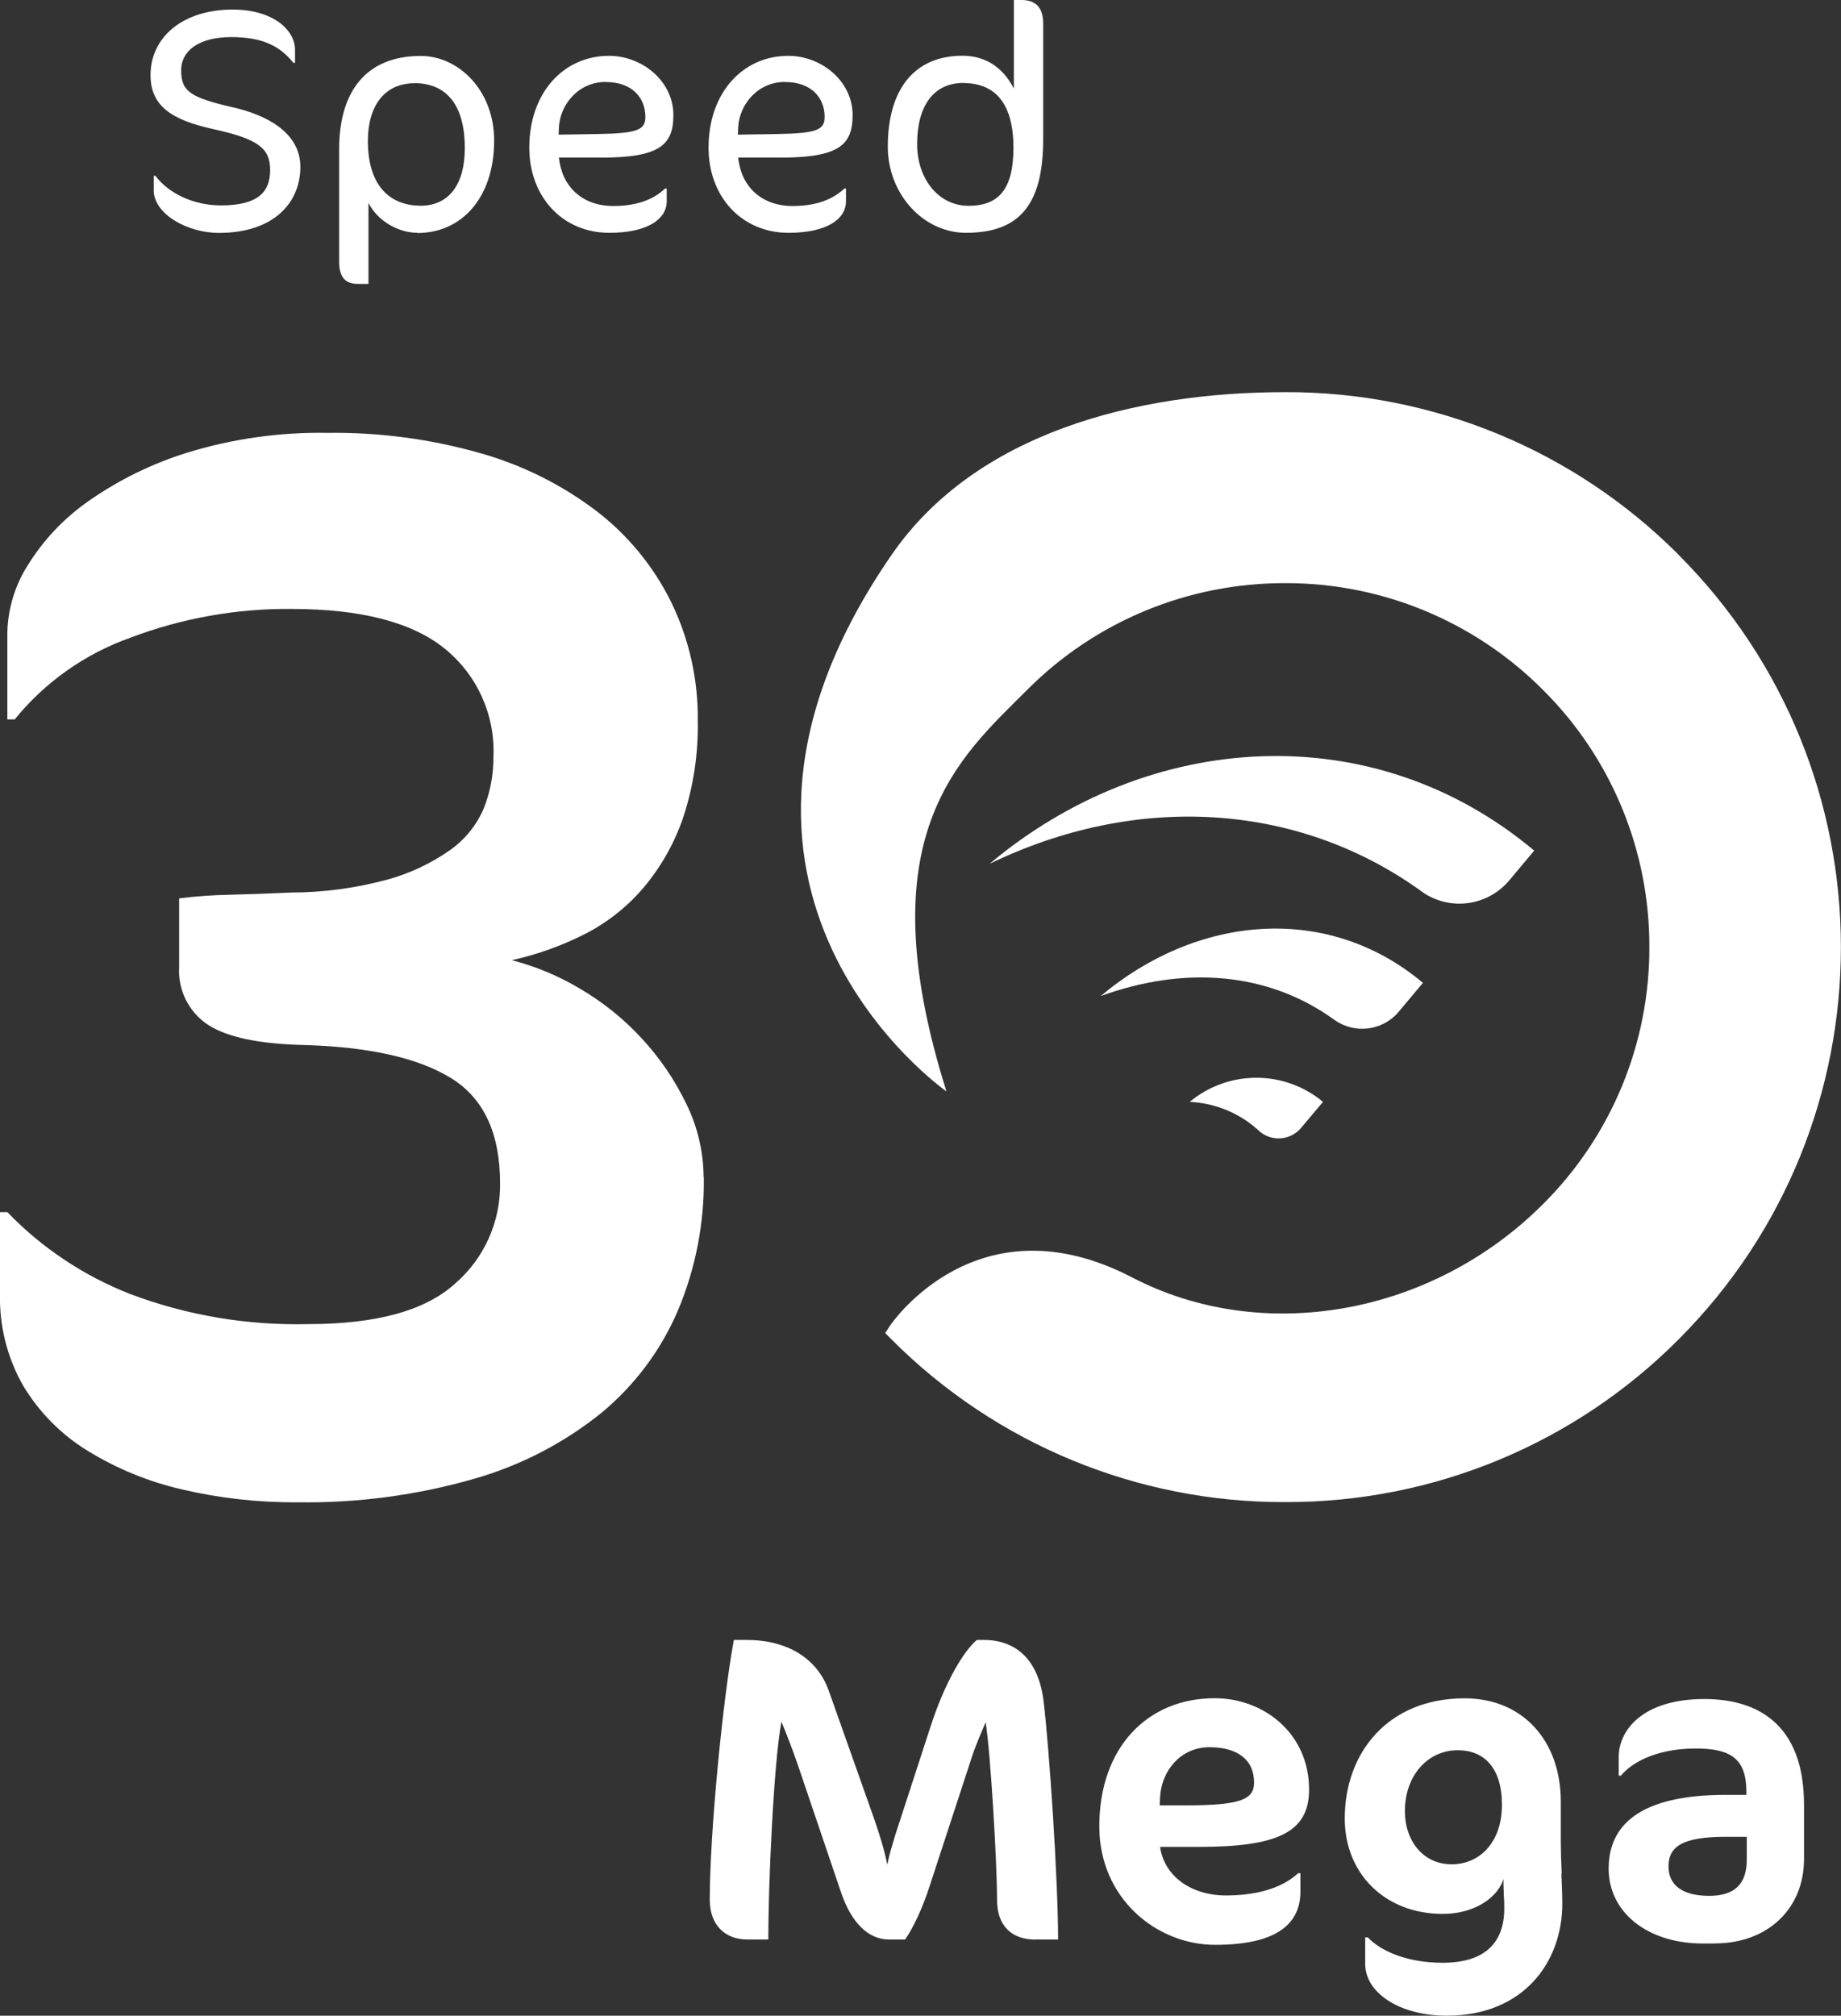
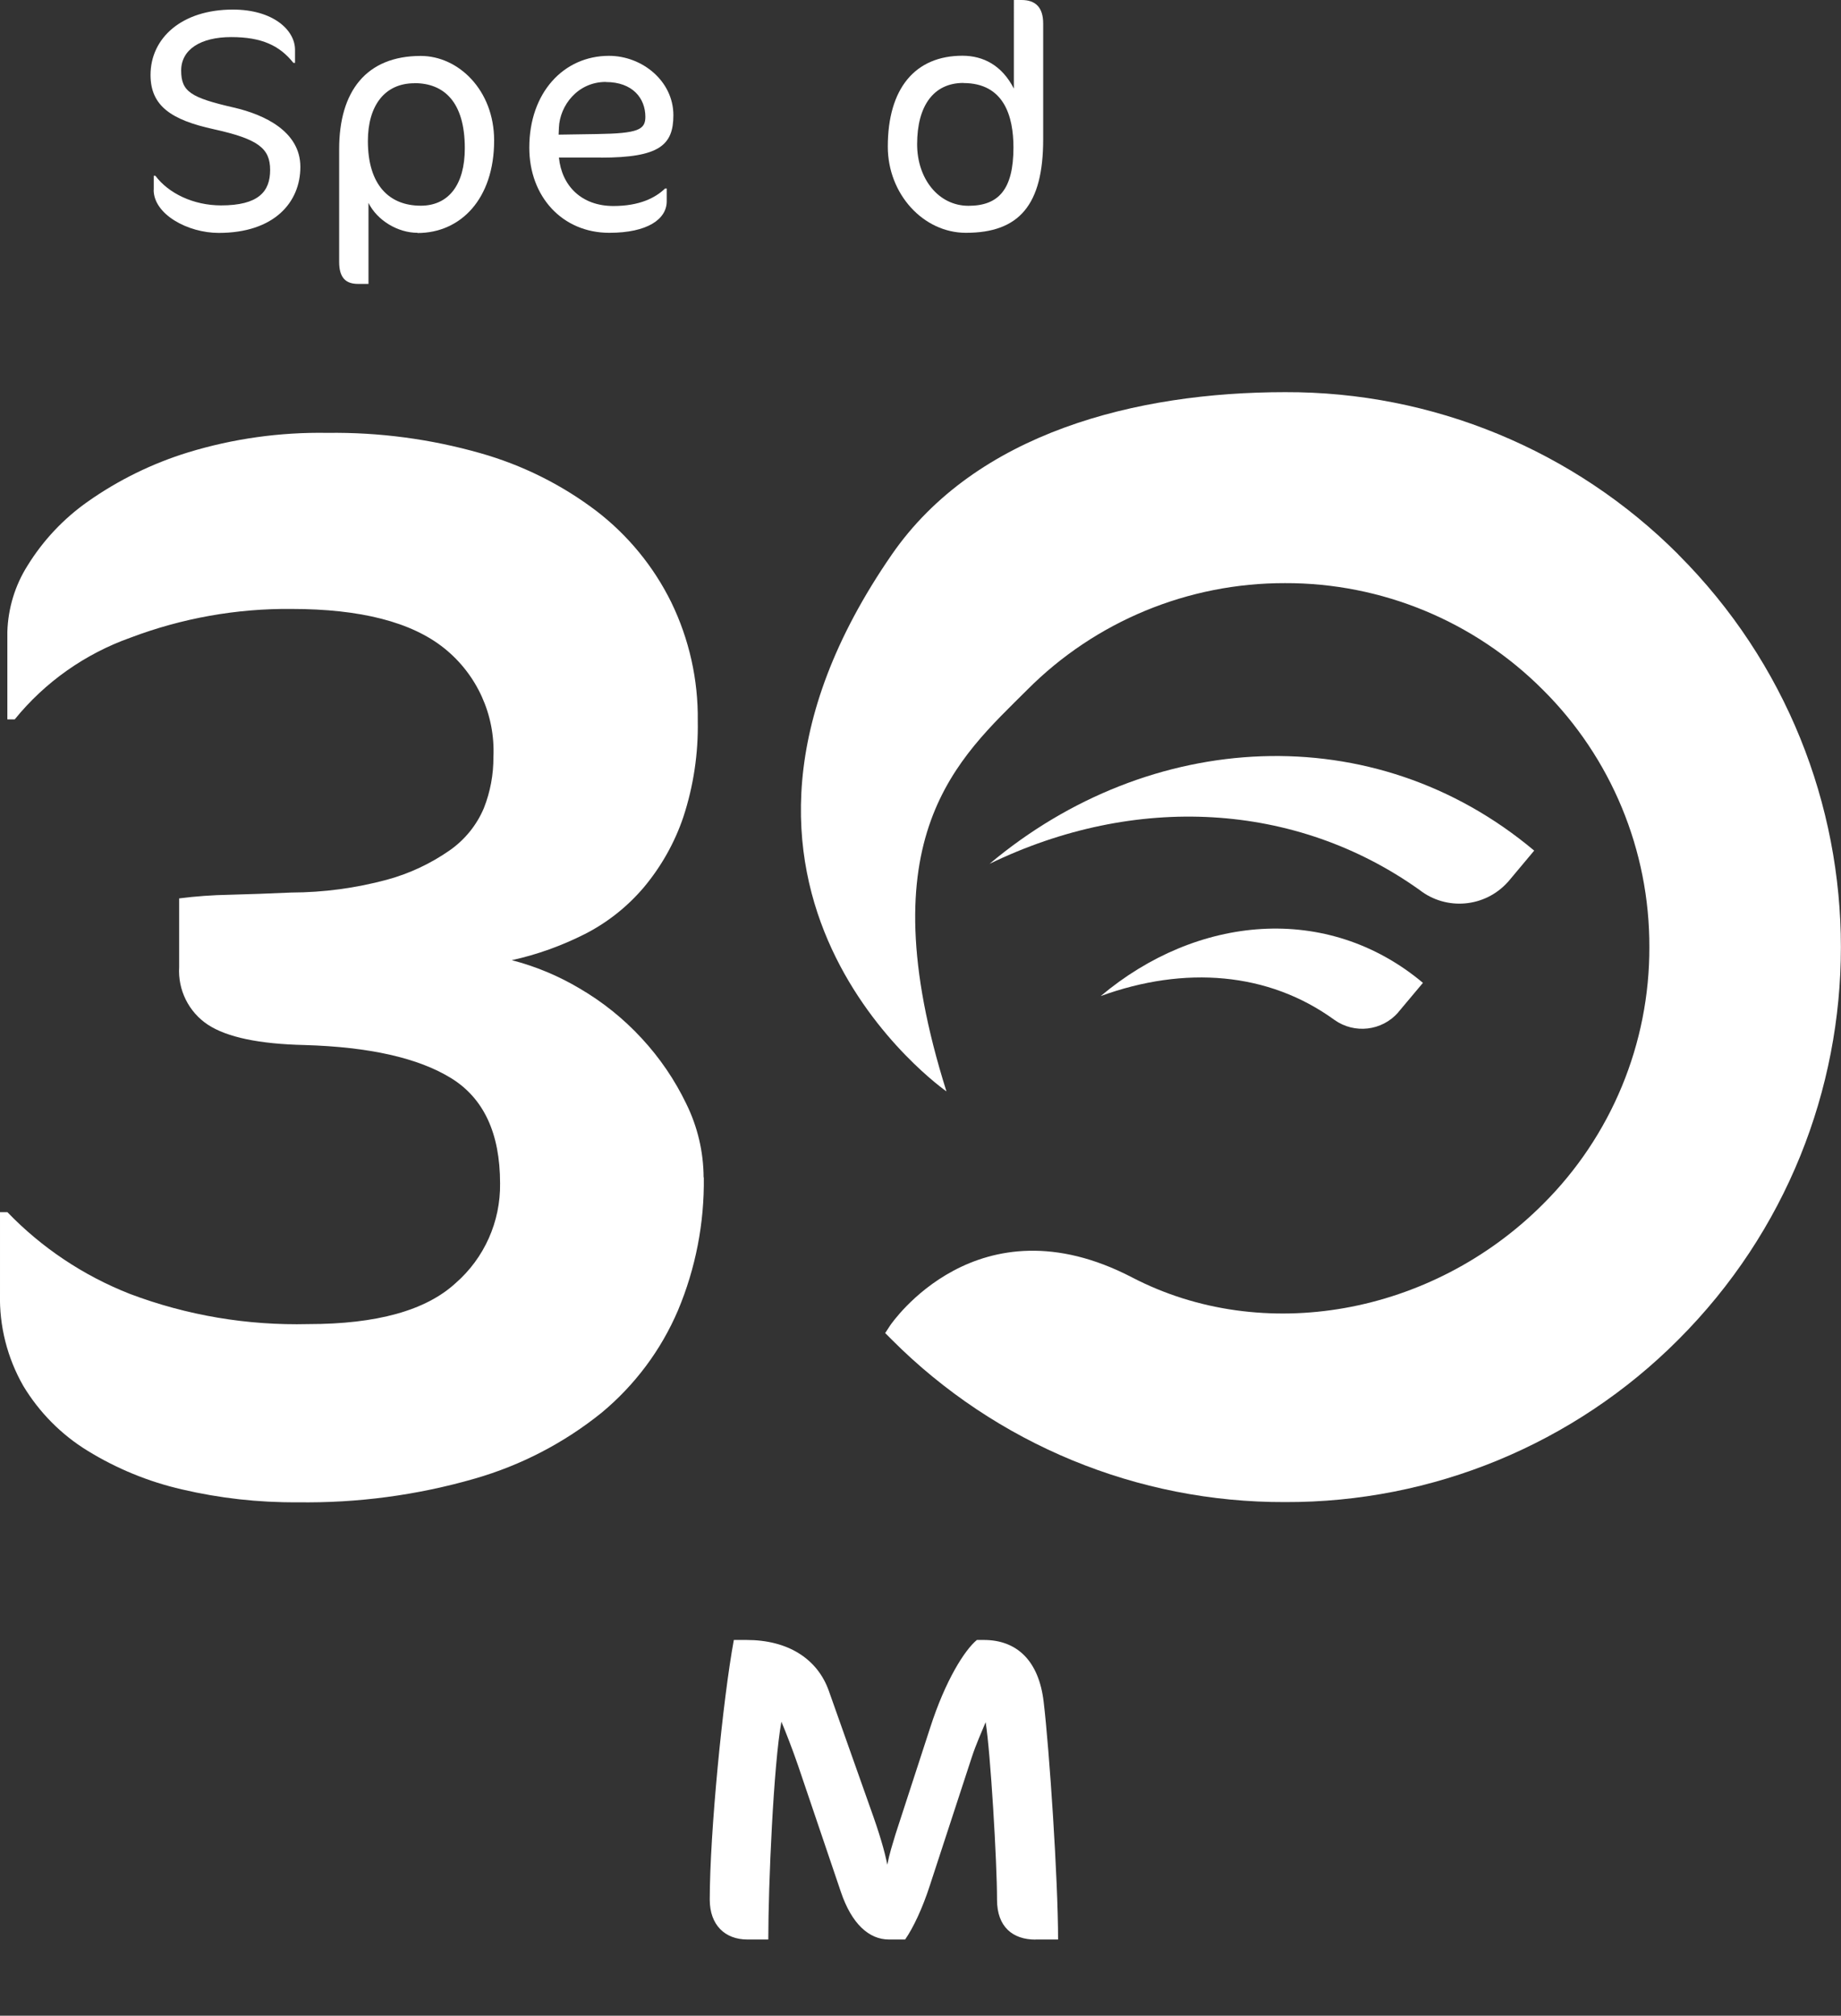
<svg xmlns="http://www.w3.org/2000/svg" id="Livello_2" data-name="Livello 2" viewBox="0 0 182.71 200">
  <rect x="0" y="0" width="182.71" height="200" fill="#333333" stroke="none" />
  <defs>
    <style>      .cls-1 {        isolation: isolate;      }      .cls-2 {        fill: #fff;      }    </style>
  </defs>
  <g id="Livello_1-2" data-name="Livello 1">
    <g>
      <g id="Speed">
        <g class="cls-1">
          <path class="cls-2" d="M15.26,18.83v-1.39h.16c1.3,1.74,3.77,2.94,6.52,2.94,3.7,0,4.87-1.36,4.87-3.51s-1.17-3.07-5.6-4.05c-4.21-.92-6.27-2.31-6.27-5.38,0-3.67,3.1-6.49,8.17-6.49,3.99,0,6.17,2.03,6.17,3.99v1.3h-.16c-1.36-1.71-3.13-2.56-6.17-2.56s-4.97,1.23-4.97,3.32.95,2.69,5.22,3.67c3.04.7,6.61,2.37,6.61,5.89s-2.6,6.55-8.1,6.55c-3.07,0-6.46-1.84-6.46-4.27Z" />
          <path class="cls-2" d="M41.44,23.1c-1.93,0-3.99-1.2-4.87-2.97v8.04h-1.04c-1.2,0-1.87-.6-1.87-2.18v-11.2c0-5.73,2.69-9.24,8.1-9.24,3.73,0,7.28,3.39,7.28,8.39,0,5.79-3.32,9.18-7.6,9.18ZM41.13,8.26c-2.97,0-4.62,2.25-4.62,5.73,0,4.37,2.12,6.42,5.25,6.42,2.72,0,4.37-2.03,4.37-5.7,0-4.59-2.06-6.46-5-6.46Z" />
          <path class="cls-2" d="M59.65,15.63h-4.18c.28,2.82,2.25,4.81,5.41,4.81,2.6,0,4.18-.82,5.13-1.74h.16v1.27c0,1.77-1.9,3.13-5.7,3.13-4.65,0-7.94-3.58-7.94-8.45,0-5.47,3.42-9.11,7.91-9.11,3.29,0,6.39,2.5,6.39,5.89,0,2.97-1.39,4.21-7.18,4.21ZM60.12,8.13c-2.79,0-4.56,2.34-4.65,4.53l-.03.7,3.83-.06c4.08-.06,4.78-.44,4.78-1.71,0-1.84-1.27-3.45-3.92-3.45Z" />
-           <path class="cls-2" d="M77.44,15.63h-4.18c.28,2.82,2.25,4.81,5.41,4.81,2.6,0,4.18-.82,5.13-1.74h.16v1.27c0,1.77-1.9,3.13-5.7,3.13-4.65,0-7.94-3.58-7.94-8.45,0-5.47,3.42-9.11,7.91-9.11,3.29,0,6.39,2.5,6.39,5.89,0,2.97-1.39,4.21-7.18,4.21ZM77.91,8.13c-2.79,0-4.56,2.34-4.65,4.53l-.03.7,3.83-.06c4.08-.06,4.78-.44,4.78-1.71,0-1.84-1.27-3.45-3.92-3.45Z" />
          <path class="cls-2" d="M95.86,23.1c-4.21,0-7.75-3.83-7.75-8.55,0-5.79,2.72-9.02,7.41-9.02,2.06,0,3.92.95,5.1,3.26V0h.76c1.42,0,2.15.76,2.15,2.34v11.49c0,6.49-2.37,9.27-7.66,9.27ZM95.61,8.23c-2.94,0-4.59,2.25-4.59,6.08,0,3.39,2.09,6.11,5.1,6.11s4.46-1.65,4.46-5.79c0-3.07-.92-6.39-4.97-6.39Z" />
        </g>
      </g>
      <g id="Mega">
        <g class="cls-1">
          <path class="cls-2" d="M102.77,192.45c-2.26,0-3.82-1.26-3.82-3.95,0-3.78-.65-14.66-1.13-17.62-.39.95-.95,2.17-1.39,3.52l-4.17,12.75c-.69,2.13-1.61,4.12-2.43,5.29h-1.61c-1.95,0-3.69-1.52-4.77-4.73l-4.25-12.54c-.52-1.52-1.21-3.3-1.65-4.34-.78,4.25-1.3,16.18-1.3,21.61h-2.08c-2.21,0-3.73-1.43-3.73-3.95,0-6.64,1.3-19.87,2.39-25.77h1.26c4.12,0,7.03,1.87,8.16,5.03l4.12,11.63c.91,2.52,1.43,4.3,1.69,5.64.22-1.13.52-2.04.82-3.04l3.43-10.54c1.52-4.73,3.43-7.72,4.64-8.72h.69c3.3,0,5.47,2.08,5.94,6.16.56,4.69,1.43,17.62,1.43,23.56h-2.26Z" />
-           <path class="cls-2" d="M118.95,183.25h-3.82c.43,2.95,3.12,4.82,6.55,4.82,2.43,0,5.29-.48,7.16-2.21h.22v1.82c0,2.99-2.04,5.29-8.46,5.29-5.81,0-11.5-4.6-11.5-11.76,0-7.81,4.77-12.71,11.45-12.71,4.86,0,9.37,3.47,9.37,9.07,0,4.3-3.25,5.68-10.98,5.68ZM120.03,173.36c-2.82,0-4.77,2.3-4.9,4.99l-.04.78h2.6c5.51,0,6.77-.61,6.77-2.26,0-2.34-1.74-3.51-4.43-3.51Z" />
-           <path class="cls-2" d="M154.96,185.9c.04.95.09,2.21.09,2.99,0,5.86-3.91,11.11-11.45,11.11-4.82,0-8.11-2.34-8.11-5.12v-2.65h.26c1.39,1.47,4.08,2.52,7.42,2.52,4.21,0,6.12-2,6.12-5.38,0-.35,0-.82-.04-1.21,0-.35-.04-.95-.04-1.17v-.56c-.48,1.69-2.69,3.47-6.03,3.47-5.68,0-9.72-3.95-9.72-9.46,0-6.59,4.34-11.93,11.89-11.93,5.81,0,9.55,4.25,9.55,10.24v3.99c0,.78.04,2.13.09,3.17ZM139.43,179.69c0,3.04,1.87,5.29,4.64,5.29s4.99-2.17,4.99-5.9-1.82-5.42-4.38-5.42c-2.99,0-5.25,2.52-5.25,6.03Z" />
-           <path class="cls-2" d="M170.19,192.84h-1.17c-5.55,0-9.37-3.12-9.37-7.42s3.04-7.33,11.63-7.33h2.04v-.3c0-3.3-1.56-4.3-5.03-4.3-4.21,0-6.55,1.61-7.42,2.69h-.22v-1.87c0-2.6,2.34-5.73,8.5-5.73,5.21,0,9.89,2.43,9.89,10.5v5.38c0,4.95-3.64,8.37-8.85,8.37ZM173.35,182.25h-2.08c-4.43,0-5.68,1.04-5.68,2.95s1.48,2.91,4.04,2.91,3.73-1.21,3.73-3.6v-2.26Z" />
        </g>
      </g>
      <g id="Raggruppa_57" data-name="Raggruppa 57">
        <path id="Tracciato_90" data-name="Tracciato 90" class="cls-2" d="M69.85,116.82c.06,4.53-.81,9.02-2.56,13.19-1.68,3.94-4.28,7.42-7.58,10.16-3.72,3-8,5.22-12.59,6.54-5.72,1.65-11.65,2.44-17.61,2.35-3.86.03-7.7-.4-11.46-1.28-3.31-.76-6.48-2.06-9.37-3.84-2.61-1.6-4.79-3.81-6.37-6.43-1.59-2.78-2.39-5.94-2.31-9.13v-8.11h.73c3.42,3.55,7.57,6.31,12.15,8.11,5.66,2.14,11.67,3.15,17.72,3,6.79,0,11.66-1.35,14.61-4.06,2.86-2.49,4.47-6.11,4.42-9.9,0-4.97-1.62-8.45-4.87-10.45-3.25-2-8.09-3.09-14.53-3.28-4.49-.1-7.69-.77-9.59-2.01-1.91-1.26-3-3.45-2.86-5.74v-6.8c1.65-.21,3.31-.33,4.98-.36,1.9-.05,3.95-.12,6.15-.22,3.21-.01,6.41-.44,9.52-1.28,2.23-.61,4.33-1.6,6.22-2.92,1.49-1.05,2.66-2.49,3.37-4.17.64-1.62.96-3.34.95-5.08.19-4.16-1.62-8.17-4.87-10.78-3.25-2.61-8.31-3.91-15.19-3.91-5.45-.05-10.86.92-15.96,2.85-4.5,1.6-8.48,4.4-11.49,8.11h-.73v-8.69c.07-2.33.76-4.61,2.01-6.58,1.55-2.51,3.59-4.67,6-6.36,3.03-2.13,6.38-3.77,9.92-4.86,4.48-1.37,9.15-2.02,13.84-1.94,5.12-.07,10.23.61,15.16,2.01,4.17,1.18,8.08,3.12,11.53,5.74,3.14,2.41,5.68,5.51,7.43,9.06,1.78,3.66,2.68,7.69,2.63,11.76.06,3.24-.42,6.46-1.43,9.54-.86,2.55-2.19,4.91-3.92,6.98-1.63,1.92-3.62,3.5-5.86,4.64-2.3,1.16-4.73,2.04-7.25,2.59,2.37.61,4.64,1.56,6.74,2.81,2.28,1.33,4.36,3,6.15,4.94,1.79,1.93,3.29,4.13,4.43,6.5,1.12,2.27,1.71,4.77,1.72,7.31" />
      </g>
      <g id="Raggruppa_58" data-name="Raggruppa 58">
        <path id="Tracciato_91" data-name="Tracciato 91" class="cls-2" d="M149.63,87.53c-2.26,2.51-6.09,2.85-8.75.77-12.3-8.76-28.23-9.59-42.67-2.59,15.88-13.33,38.11-14.69,54.05-1.31l-2.63,3.14Z" />
      </g>
      <g id="Raggruppa_59" data-name="Raggruppa 59">
        <path id="Tracciato_92" data-name="Tracciato 92" class="cls-2" d="M138.76,100.45l2.46-2.93c-9.53-7.99-22.46-6.7-31.98,1.31,8.33-3.03,16.65-2.39,23.2,2.37,1.99,1.41,4.71,1.09,6.32-.74" />
      </g>
      <g id="Raggruppa_60" data-name="Raggruppa 60">
-         <path id="Tracciato_93" data-name="Tracciato 93" class="cls-2" d="M129.12,111.92c-1.04,1.23-2.87,1.39-4.1.35,0,0,0,0,0,0-1.89-1.78-4.36-2.82-6.95-2.94,3.84-3.19,9.4-3.19,13.23,0l-2.18,2.59Z" />
-       </g>
+         </g>
      <g id="Raggruppa_61" data-name="Raggruppa 61">
        <path id="Tracciato_94" data-name="Tracciato 94" class="cls-2" d="M166.57,55.02c-10.34-10.36-24.39-16.16-39.03-16.11-14.76,0-30.67,4.02-39.03,16.11-23.09,33.41,5.42,53.27,5.42,53.27-7.99-25.35,1.19-33.03,8.02-39.85,6.77-6.8,15.98-10.6,25.58-10.58,9.6-.03,18.8,3.78,25.58,10.57,6.8,6.75,10.61,15.95,10.58,25.54.03,9.58-3.78,18.78-10.58,25.53-11.02,11.01-27.79,13.99-40.75,7.25-15.37-7.99-23.91,4.62-24,4.74l-.51.78.66.66c10.34,10.36,24.39,16.16,39.03,16.11,14.64.05,28.69-5.75,39.02-16.11,21.52-21.51,21.52-56.39,0-77.91,0,0,0,0,0,0" />
      </g>
    </g>
  </g>
</svg>